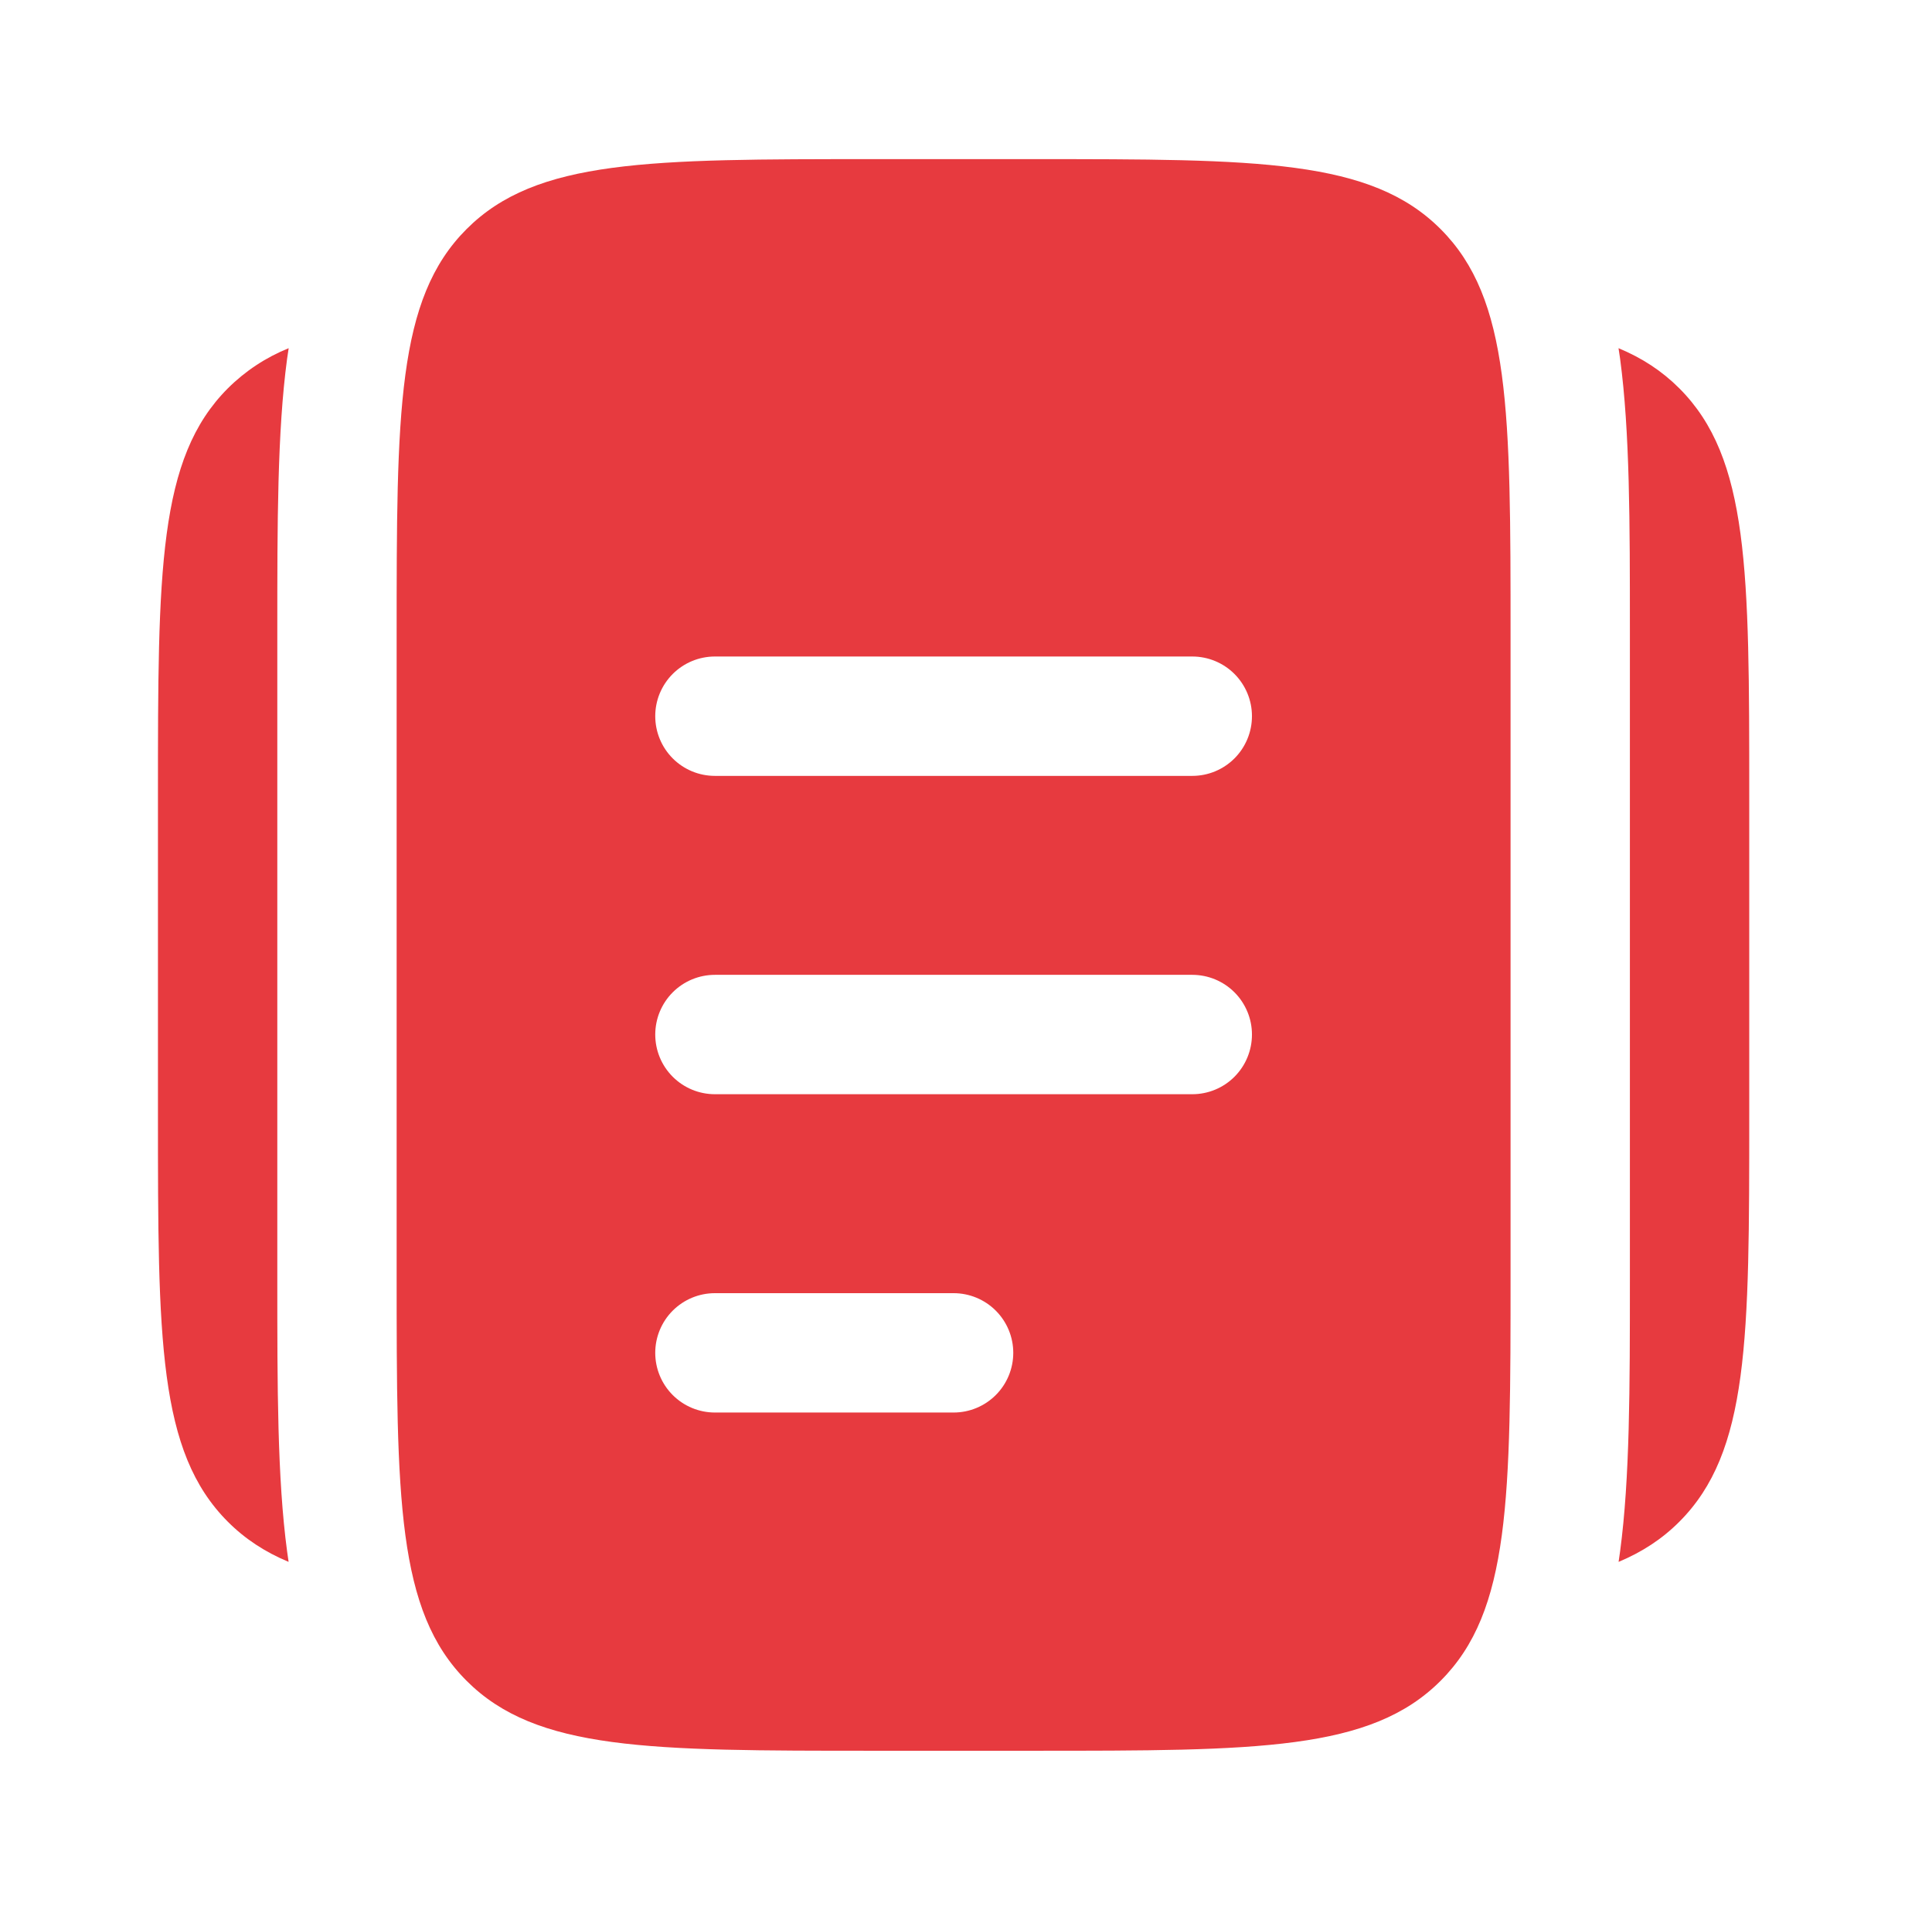
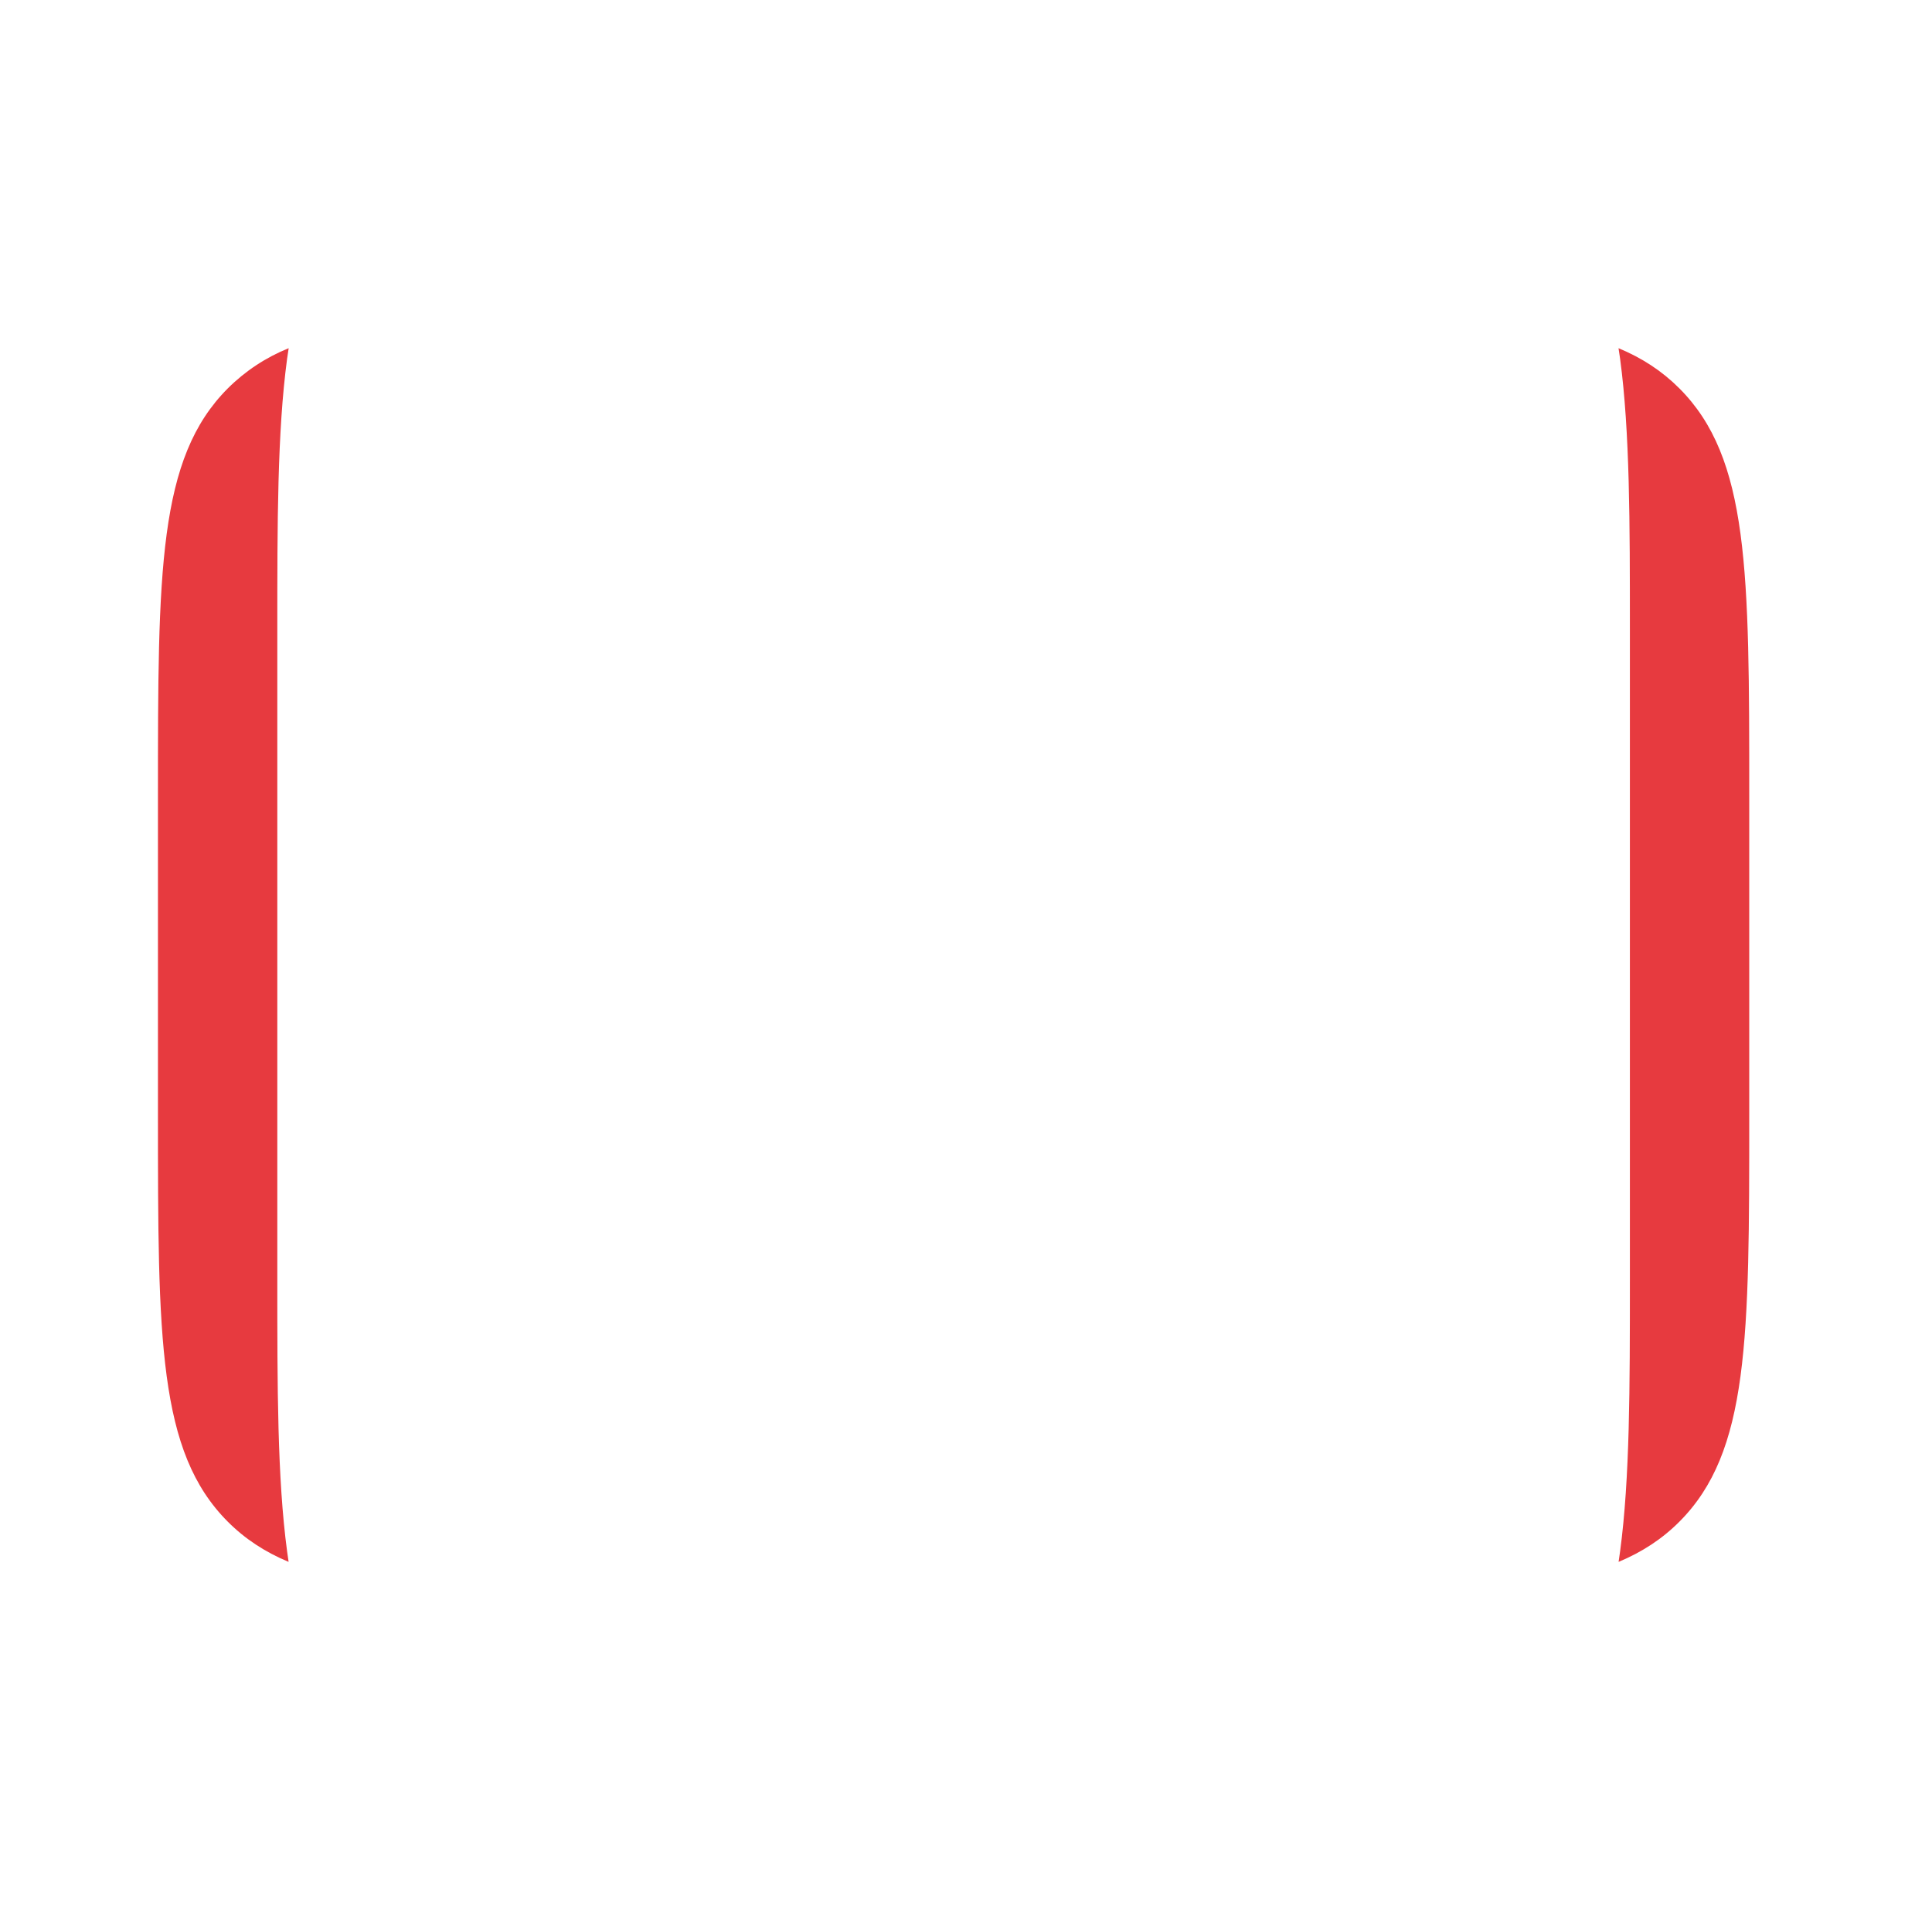
<svg xmlns="http://www.w3.org/2000/svg" width="86" height="85" viewBox="0 0 86 85" fill="none">
  <path d="M7.031 35.418V49.585C7.031 59.604 7.031 64.612 10.144 67.725C10.913 68.494 11.798 69.071 12.847 69.51L12.779 69.035C12.344 65.784 12.344 61.729 12.344 57.019V27.988C12.344 23.277 12.344 19.218 12.779 15.971L12.85 15.496C11.838 15.904 10.918 16.511 10.144 17.281C7.031 20.394 7.031 25.402 7.031 35.418ZM77.865 35.418V49.585C77.865 59.604 77.865 64.612 74.751 67.725C73.983 68.494 73.097 69.071 72.049 69.51L72.117 69.035C72.552 65.784 72.552 61.729 72.552 57.019V27.988C72.552 23.277 72.552 19.218 72.117 15.971L72.046 15.496C73.097 15.932 73.983 16.513 74.751 17.281C77.865 20.394 77.865 25.402 77.865 35.418Z" fill="#E73A3FCC" />
-   <path fill-rule="evenodd" clip-rule="evenodd" d="M20.769 10.195C17.656 13.305 17.656 18.316 17.656 28.332V56.665C17.656 66.681 17.656 71.693 20.769 74.802C23.879 77.915 28.89 77.915 38.906 77.915H45.99C56.005 77.915 61.017 77.915 64.126 74.802C67.24 71.693 67.24 66.681 67.24 56.665V28.332C67.24 18.316 67.24 13.305 64.126 10.195C61.017 7.082 56.005 7.082 45.99 7.082H38.906C28.89 7.082 23.879 7.082 20.769 10.195ZM29.167 60.207C29.167 59.502 29.447 58.827 29.945 58.329C30.443 57.831 31.118 57.551 31.823 57.551H42.448C43.152 57.551 43.828 57.831 44.326 58.329C44.824 58.827 45.104 59.502 45.104 60.207C45.104 60.911 44.824 61.587 44.326 62.085C43.828 62.583 43.152 62.863 42.448 62.863H31.823C31.118 62.863 30.443 62.583 29.945 62.085C29.447 61.587 29.167 60.911 29.167 60.207ZM31.823 43.384C31.118 43.384 30.443 43.664 29.945 44.162C29.447 44.66 29.167 45.336 29.167 46.04C29.167 46.745 29.447 47.42 29.945 47.919C30.443 48.417 31.118 48.697 31.823 48.697H53.073C53.777 48.697 54.453 48.417 54.951 47.919C55.449 47.42 55.729 46.745 55.729 46.04C55.729 45.336 55.449 44.66 54.951 44.162C54.453 43.664 53.777 43.384 53.073 43.384H31.823ZM29.167 31.874C29.167 31.169 29.447 30.494 29.945 29.995C30.443 29.497 31.118 29.217 31.823 29.217H53.073C53.777 29.217 54.453 29.497 54.951 29.995C55.449 30.494 55.729 31.169 55.729 31.874C55.729 32.578 55.449 33.254 54.951 33.752C54.453 34.25 53.777 34.53 53.073 34.53H31.823C31.118 34.53 30.443 34.25 29.945 33.752C29.447 33.254 29.167 32.578 29.167 31.874Z" fill="#E73A3FCC" />
</svg>